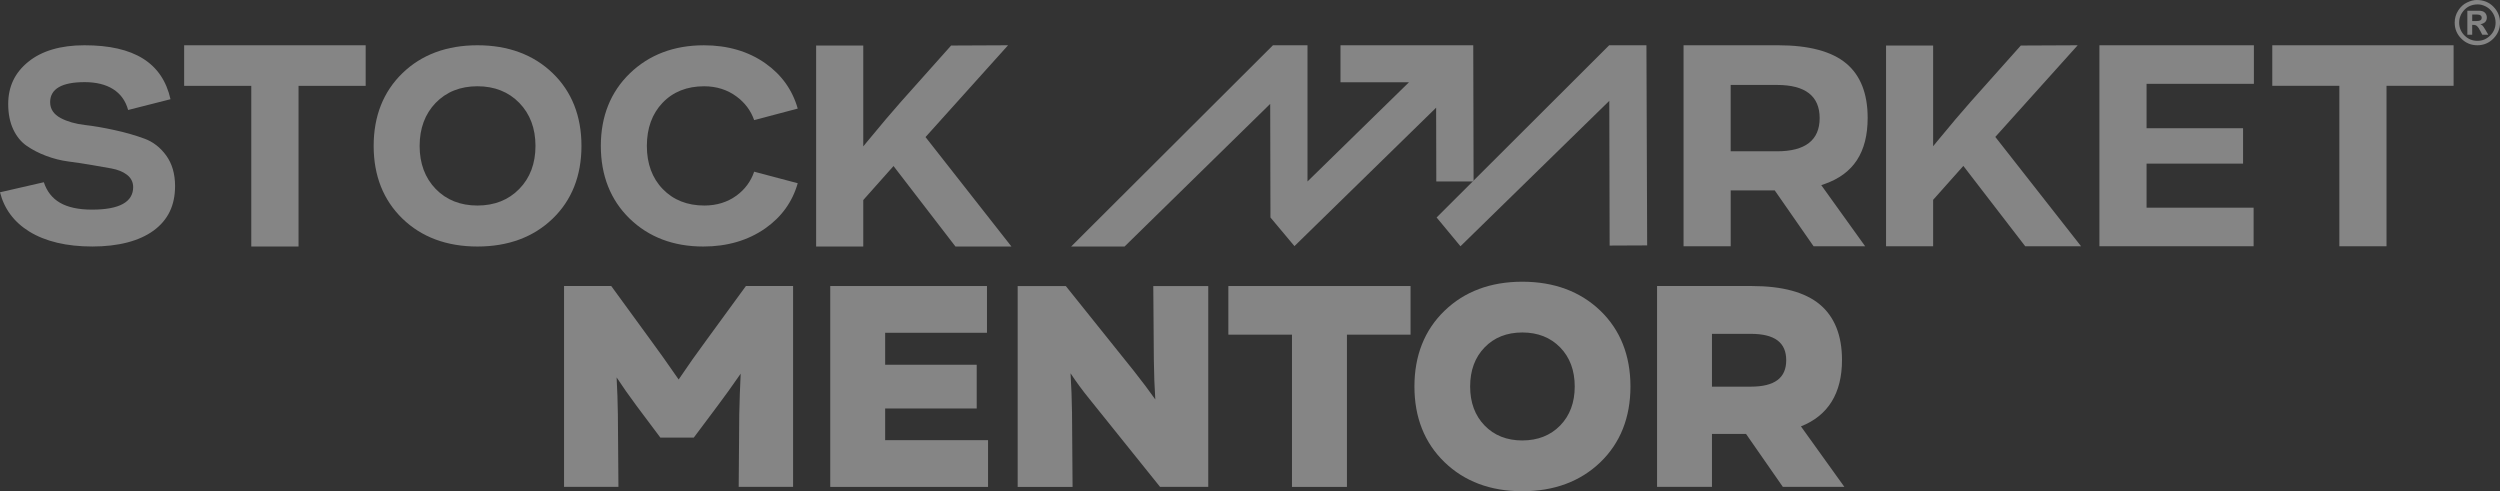
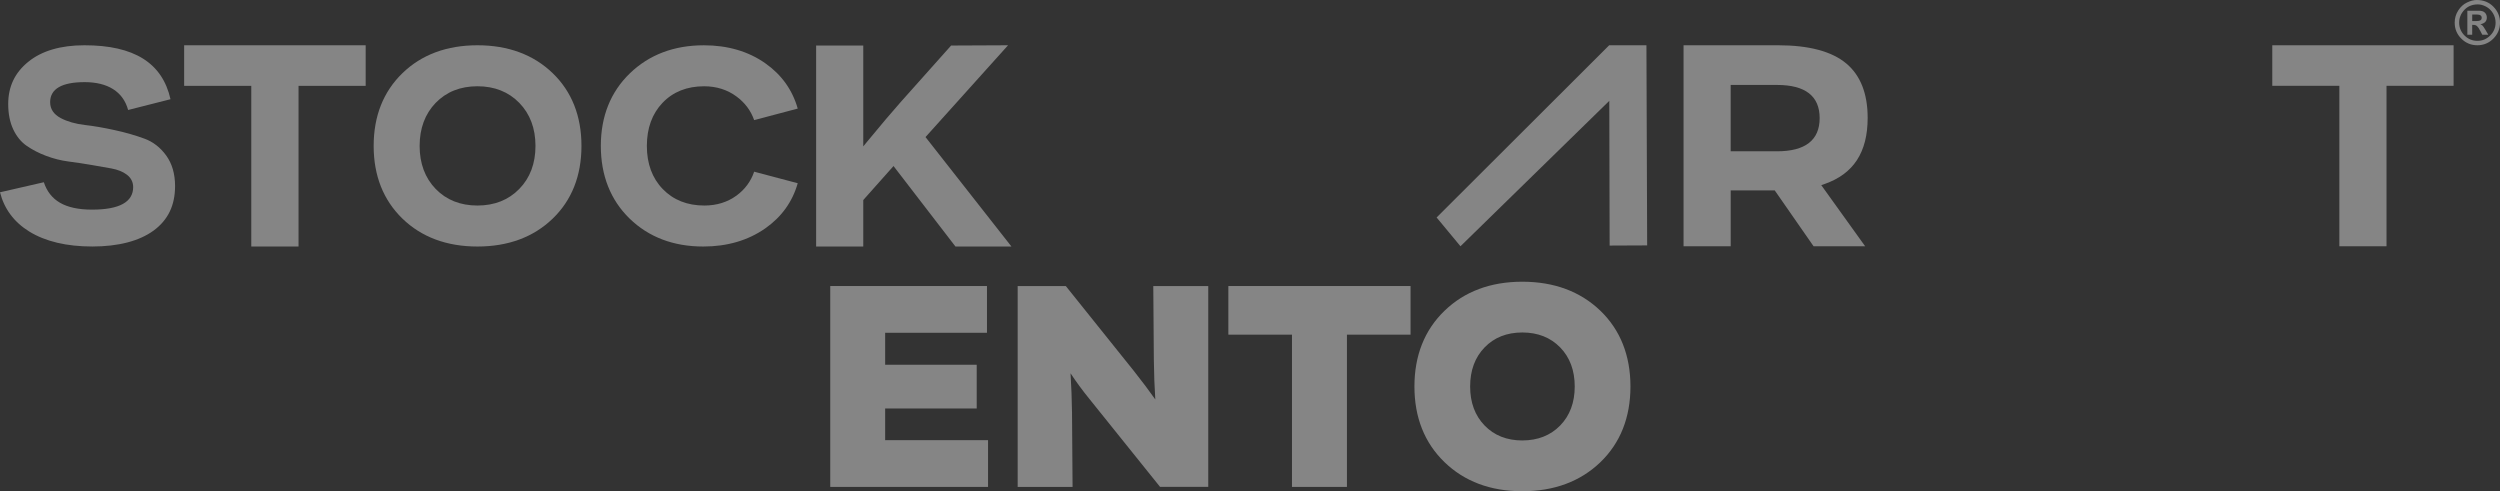
<svg xmlns="http://www.w3.org/2000/svg" width="1196" height="235" viewBox="0 0 1196 235" fill="none">
  <rect x="0" y="0" width="1196" height="235" fill="#333333" stroke="none" />
  <g opacity="0.4" clip-path="url(#clip0_73_43763)">
-     <path d="M512.443 117.93H537.998L607.664 49.701L607.783 104.041L619.265 117.745L687.046 51.517L687.127 86.817H704.963L704.807 21.656H641.287V39.369H674.034L625.507 86.81V21.656H608.978L512.443 117.93Z" fill="white" />
    <path d="M687.275 104.041L769.826 21.656H787.655L788.003 117.404L770.049 117.485L769.886 48.248L698.691 117.811L687.275 104.041Z" fill="white" />
    <path d="M79.53 74.418C76.732 70.564 73.214 67.814 69.057 66.317C64.73 64.724 59.943 63.345 54.828 62.241C49.692 61.114 44.898 60.277 40.548 59.788C36.028 59.247 32.168 58.142 29.073 56.497C25.681 54.704 23.989 52.154 23.989 48.893C23.989 42.534 29.541 39.295 40.504 39.295C51.466 39.295 58.911 43.787 61.293 52.621L81.571 47.47C77.667 30.098 64.173 21.656 40.377 21.656C29.051 21.656 20.003 24.309 13.56 29.535C7.073 34.789 3.926 41.415 3.926 49.805C3.926 54.489 4.765 58.565 6.361 61.952C7.957 65.317 10.124 67.94 12.752 69.756C15.505 71.668 18.652 73.291 22.119 74.588C25.585 75.885 29.17 76.797 32.762 77.264C36.451 77.731 40.132 78.294 43.725 78.909C47.31 79.524 50.509 80.088 53.359 80.599C56.358 81.162 58.837 82.148 60.685 83.571C62.704 85.12 63.706 87.128 63.706 89.507C63.706 96.652 57.092 100.284 44.044 100.284C30.995 100.284 23.863 95.866 20.968 87.18L0 91.99C2.019 99.943 6.71 106.25 13.961 110.741C21.651 115.499 31.827 117.93 44.163 117.93C56.499 117.93 66.623 115.351 73.533 110.274C80.413 105.197 83.753 98.245 83.753 88.996C83.753 83.178 82.328 78.294 79.522 74.418H79.53Z" fill="white" />
    <path d="M88.096 21.656V41.074H120.212V117.93H142.82V41.074H174.937V21.656H88.103H88.096Z" fill="white" />
    <path d="M264.359 34.96C255.193 26.125 243.072 21.656 228.406 21.656C213.739 21.656 201.641 26.148 192.496 35.034C183.382 43.89 178.758 55.571 178.758 69.808C178.758 84.045 183.382 95.696 192.496 104.56C201.641 113.446 213.732 117.937 228.406 117.937C243.079 117.937 255.193 113.468 264.359 104.634C273.526 95.822 278.172 84.097 278.172 69.808C278.172 55.519 273.526 43.772 264.359 34.96ZM248.431 90.375C243.295 95.651 236.563 98.327 228.398 98.327C220.234 98.327 213.531 95.651 208.417 90.375C203.333 85.12 200.75 78.175 200.75 69.808C200.75 61.441 203.333 54.496 208.417 49.219C213.531 43.942 220.241 41.267 228.398 41.267C236.555 41.267 243.295 43.942 248.431 49.219C253.567 54.496 256.172 61.418 256.172 69.808C256.172 78.198 253.567 85.12 248.431 90.375Z" fill="white" />
    <path d="M352.418 93.517C348.068 96.704 342.88 98.327 336.957 98.327C328.8 98.327 322.113 95.674 317.051 90.427C312.011 85.224 309.458 78.28 309.458 69.816C309.458 61.352 311.989 54.378 316.976 49.175C321.994 43.92 328.674 41.275 336.831 41.275C342.732 41.275 347.964 42.92 352.336 46.159C356.389 49.153 359.217 52.955 360.79 57.468L381.632 51.947C379.123 43.061 373.942 35.798 366.201 30.328C358.088 24.584 348.165 21.664 336.712 21.664C322.454 21.664 310.541 26.178 301.323 35.086C292.104 43.995 287.436 55.675 287.436 69.808C287.436 83.942 292.082 95.696 301.196 104.56C310.341 113.447 322.187 117.938 336.438 117.938C347.89 117.938 357.866 115.018 366.075 109.274C373.891 103.804 379.123 96.534 381.632 87.655L360.79 82.133C359.239 86.721 356.418 90.553 352.41 93.517H352.418Z" fill="white" />
    <path d="M442.77 65.569L482.257 21.656L455.01 21.782L430.946 48.76C426.686 53.547 421.431 59.773 415.271 67.258L412.984 70.023V21.79H390.436V117.937H412.984V95.703L427.458 79.435L457.088 117.937H483.875L442.77 65.576V65.569Z" fill="white" />
    <path d="M872.914 88.01C886.771 83.171 893.489 72.817 893.489 56.371C893.489 44.743 890.022 35.975 883.172 30.291C876.247 24.554 865.314 21.656 850.692 21.656H805.408V117.804H827.965V91.086H849.029L867.607 117.804H892.286L871.296 88.574L872.914 88.01ZM850.128 72.38H827.957V40.637H850.128C863.673 40.637 870.524 45.966 870.524 56.497C870.524 67.029 863.673 72.38 850.128 72.38Z" fill="white" />
-     <path d="M954.553 65.509L993.965 21.656L966.755 21.782L942.722 48.723C938.469 53.51 933.214 59.721 927.068 67.199L924.812 69.964V21.79H902.285V117.811H924.812V95.6L939.263 79.376L968.856 117.804H995.583L954.56 65.509H954.553Z" fill="white" />
-     <path d="M1026.92 99.365V78.279H1073.08V61.344H1026.92V40.103H1078.26V21.656H1004.36V117.804H1078.13V99.357H1026.92V99.365Z" fill="white" />
    <path d="M1087.06 21.656V41.052H1119.15V117.811H1141.71V41.052H1173.8V21.656H1087.05H1087.06Z" fill="white" />
-     <path d="M379.413 136.835V232.931H353.391L353.658 198.335C353.806 191.65 354.022 185.113 354.341 178.761C350.006 185.031 346.28 190.19 343.289 194.147L331.896 209.363H315.923L304.53 194.147C300.952 189.308 297.738 184.765 294.985 180.555C295.304 186.439 295.519 192.391 295.593 198.298L295.86 232.916H269.838V136.82H292.409L311.158 162.538C314.639 167.229 319.189 173.625 324.666 181.548C329.001 175.108 333.506 168.711 338.079 162.538L356.85 136.82H379.421L379.413 136.835Z" fill="white" />
    <path d="M472.682 210.572V232.939H397.189V136.836H472.17V159.203H423.457V174.493H467.256V195.423H423.457V210.572H472.682Z" fill="white" />
    <path d="M578.027 136.836V232.932H554.973L520.935 190.561C517.743 186.626 514.797 182.609 512.147 178.577C512.533 184.943 512.778 191.221 512.852 197.298L513.119 232.939H486.852V136.843H509.883L542.504 177.539C546.401 182.475 549.808 186.996 552.702 191.102C552.316 185.366 552.071 178.947 551.997 171.973L551.73 136.843H578.027V136.836Z" fill="white" />
    <path d="M674.807 136.836V160.1H644.375V232.939H618.078V160.1H587.646V136.836H674.807Z" fill="white" />
    <path d="M765.596 148.629C756.029 139.439 743.463 134.77 728.277 134.77C713.091 134.77 700.547 139.461 691.024 148.703C681.479 157.938 676.662 170.122 676.662 184.9C676.662 199.678 681.479 211.833 691.024 221.075C700.547 230.31 713.061 235.008 728.277 235.008C743.493 235.008 756.029 230.339 765.596 221.149C775.163 211.937 780.01 199.73 780.01 184.9C780.01 170.07 775.163 157.841 765.596 148.629ZM728.277 210.714C724.573 210.714 721.218 210.106 718.197 208.913C715.176 207.72 712.527 205.926 710.233 203.562C705.631 198.819 703.316 192.549 703.316 184.893C703.316 177.237 705.631 170.937 710.233 166.201C714.813 161.458 720.869 159.057 728.277 159.057C735.684 159.057 741.763 161.465 746.387 166.201C751.011 170.944 753.349 177.237 753.349 184.893C753.349 192.549 751.011 198.826 746.387 203.562C741.763 208.305 735.677 210.707 728.277 210.707V210.714Z" fill="white" />
-     <path d="M861.565 203.983C874.591 198.832 881.212 188.13 881.212 172.21C881.212 160.419 877.612 151.473 870.524 145.589C863.51 139.778 852.607 136.836 838.14 136.836H792.738V232.932H819.006V207.578H835.29L852.918 232.932H882.355L861.565 203.976V203.983ZM837.606 184.973H819.006V159.715H837.606C848.999 159.715 854.529 163.85 854.529 172.329C854.529 180.808 848.999 184.973 837.606 184.973Z" fill="white" />
    <path d="M1184.87 0C1188.11 0 1190.78 1.075 1192.87 3.224C1194.96 5.373 1196.01 7.908 1196.01 10.828C1196.01 13.748 1194.95 16.357 1192.82 18.477C1190.7 20.596 1188.15 21.656 1185.16 21.656C1182.18 21.656 1179.61 20.596 1177.49 18.484C1175.37 16.372 1174.32 13.815 1174.32 10.828C1174.32 8.723 1174.88 6.796 1176 5.04C1177.12 3.283 1178.51 2.001 1180.2 1.201C1181.88 0.4 1183.44 0 1184.88 0L1184.87 0ZM1185.41 2.105C1182.74 2.105 1180.59 2.979 1178.94 4.736C1177.29 6.492 1176.46 8.523 1176.46 10.828C1176.46 13.133 1177.31 15.275 1179.02 16.98C1180.73 18.684 1182.78 19.536 1185.18 19.536C1187.58 19.536 1189.62 18.684 1191.32 16.98C1193.03 15.275 1193.89 13.222 1193.89 10.828C1193.89 9.175 1193.46 7.656 1192.59 6.27C1191.73 4.884 1190.63 3.839 1189.28 3.142C1187.94 2.446 1186.64 2.105 1185.4 2.105H1185.41ZM1180.38 16.609V5.121H1185.83C1187.18 5.121 1188.16 5.433 1188.78 6.063C1189.39 6.692 1189.7 7.463 1189.7 8.375C1189.7 9.286 1189.44 9.976 1188.93 10.509C1188.42 11.043 1187.64 11.406 1186.6 11.599C1187.07 11.777 1187.44 12.021 1187.72 12.325C1188.01 12.629 1188.44 13.296 1189.05 14.311L1190.39 16.616H1187.52L1186.55 14.764C1185.97 13.659 1185.47 12.911 1185.03 12.51C1184.59 12.11 1184.02 11.91 1183.31 11.91H1182.7V16.616H1180.38L1180.38 16.609ZM1182.71 10.079H1184.61C1185.56 10.079 1186.24 9.953 1186.64 9.701C1187.04 9.45 1187.24 9.042 1187.24 8.479C1187.24 7.967 1187.04 7.589 1186.65 7.33C1186.26 7.07 1185.65 6.944 1184.85 6.944H1182.71V10.072L1182.71 10.079Z" fill="white" />
  </g>
  <defs>
    <clipPath id="clip0_73_43763">
      <rect width="1196" height="235" fill="white" />
    </clipPath>
  </defs>
</svg>